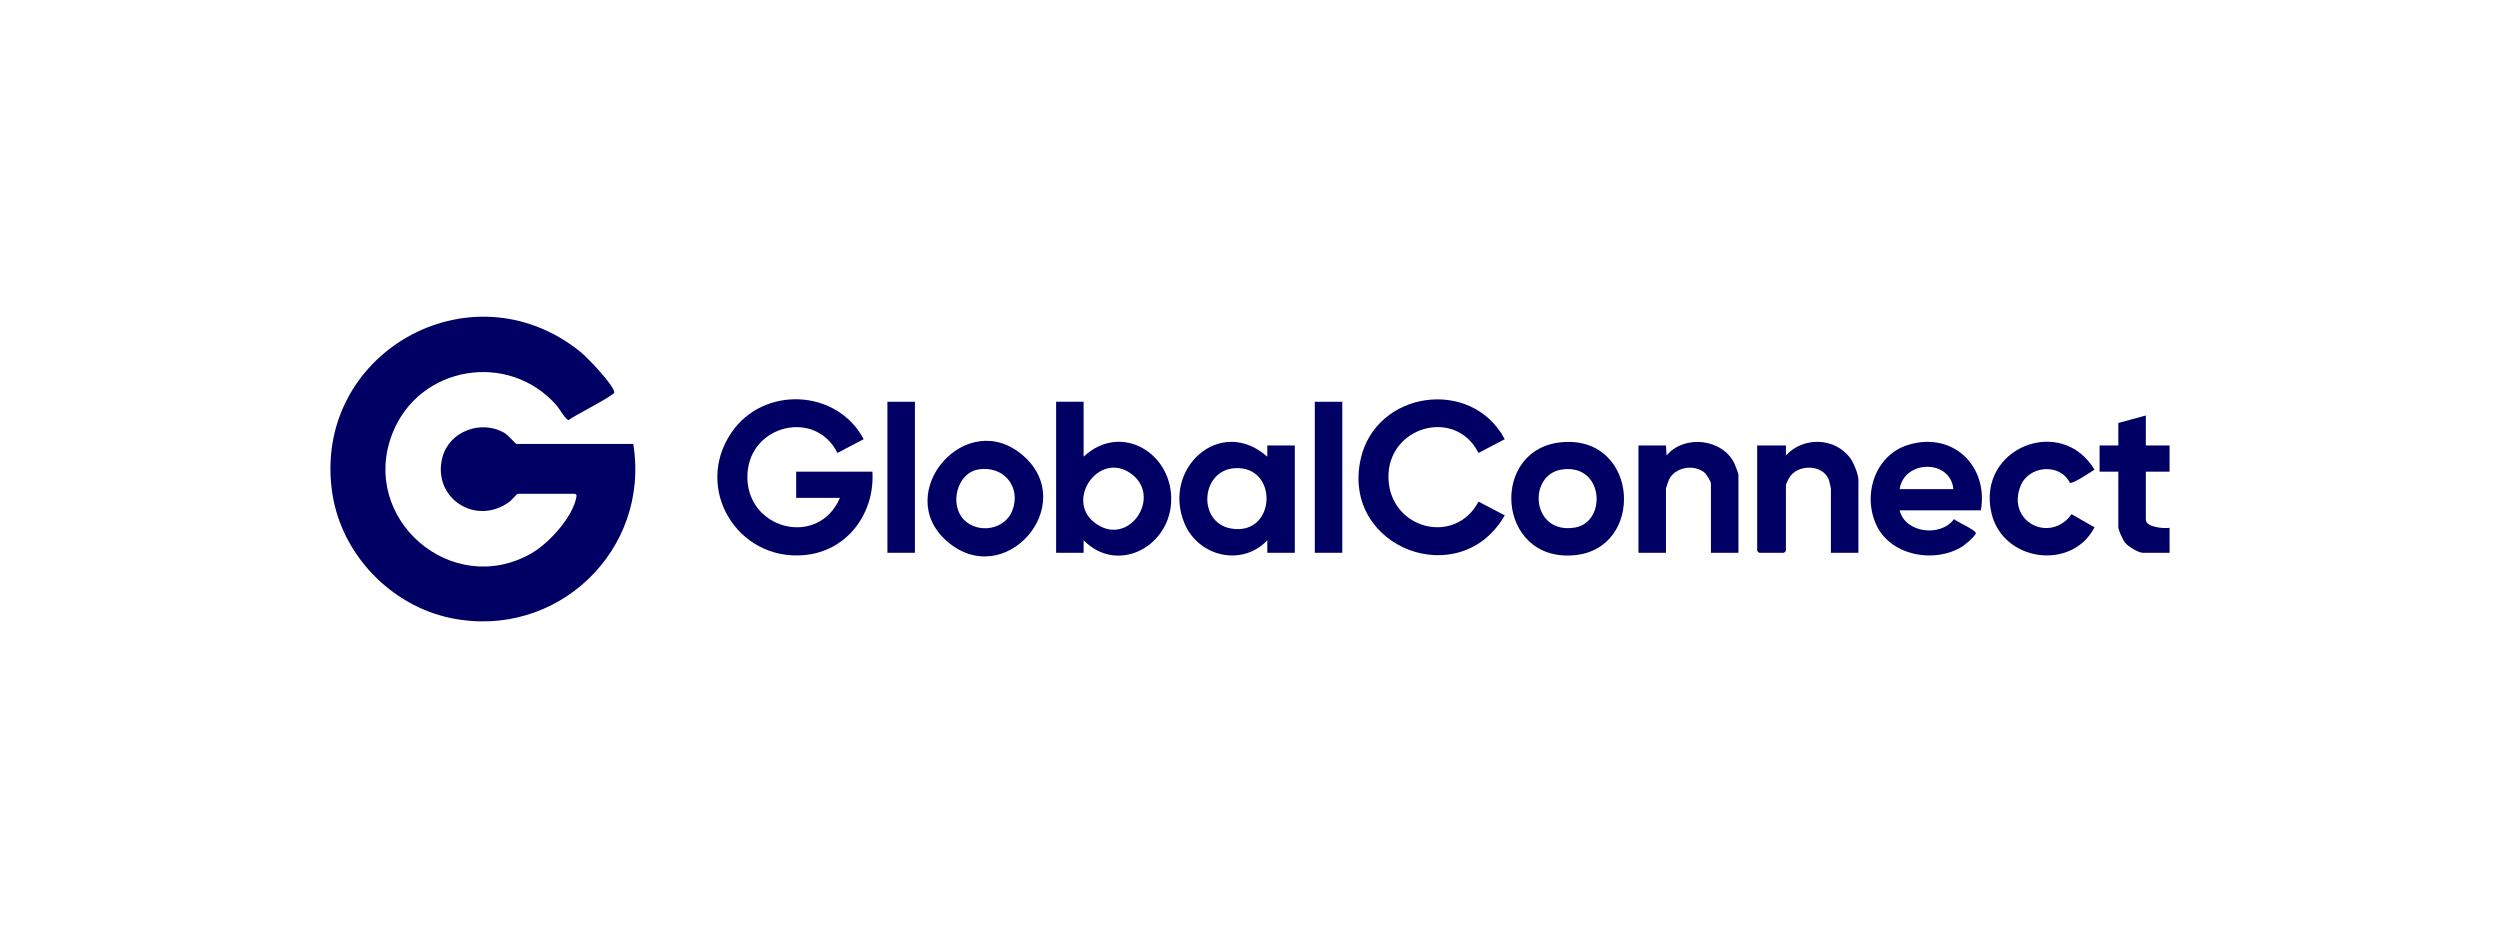
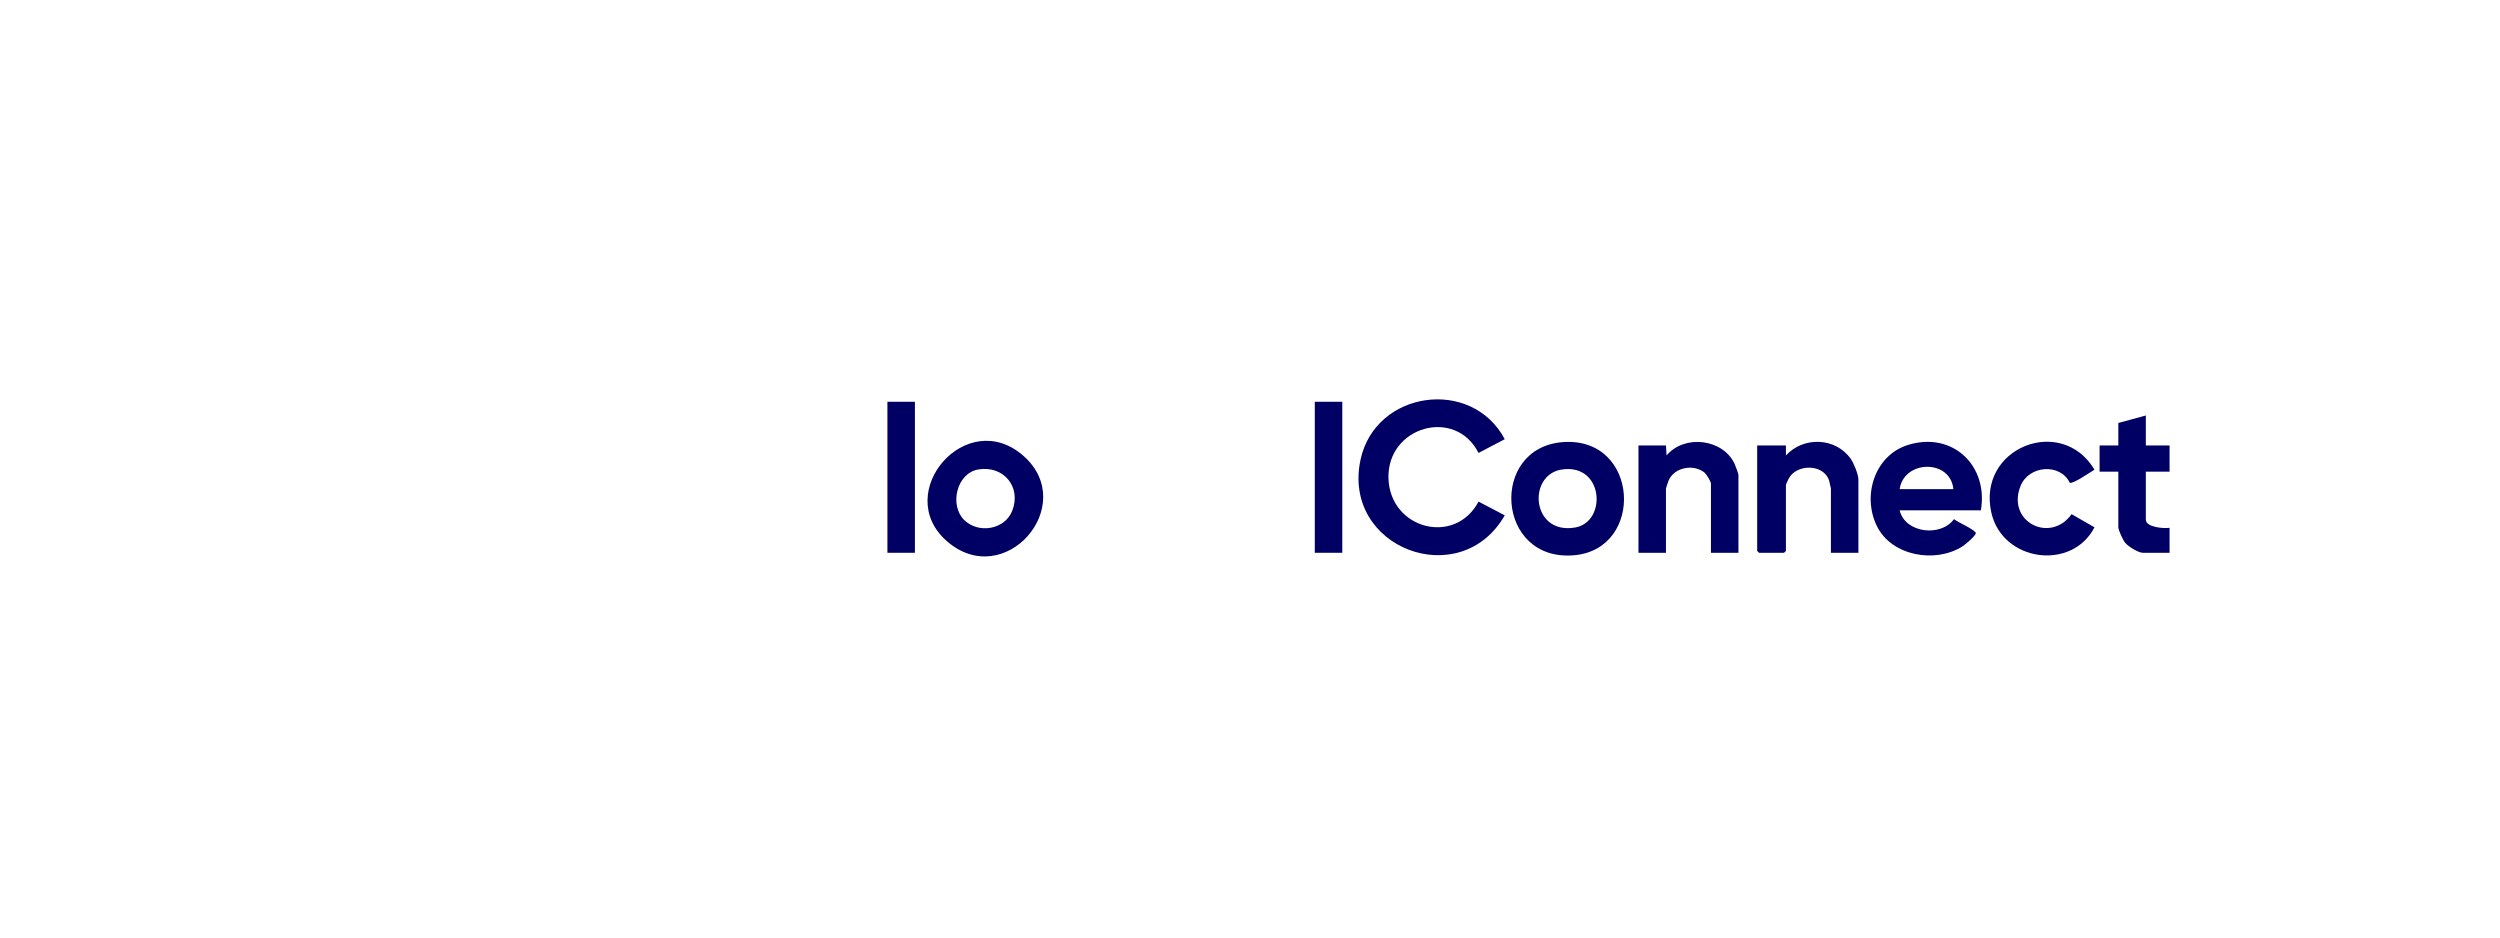
<svg xmlns="http://www.w3.org/2000/svg" id="BG" viewBox="0 0 320 120">
  <defs>
    <style>.cls-1{fill:#000064;}</style>
  </defs>
-   <path class="cls-1" d="M81.055,56.818c2.222,13.607-9.782,25.11-23.359,22.291-7.675-1.594-13.935-8.113-15.144-15.867-2.781-17.839,17.578-29.56,31.7-18.24.927.743,4.302,4.275,4.384,5.217.033.382-5.195,3.01-5.846,3.543-.349.036-1.184-1.449-1.497-1.811-6.131-7.083-17.672-5.169-21.072,3.548-4.251,10.899,7.6,21.133,17.766,15.347,2.267-1.29,5.374-4.675,5.806-7.307.034-.204-.045-.204-.177-.33h-7.358c-.074,0-.824.857-1.054,1.025-4.354,3.174-9.924-.536-8.577-5.69.872-3.337,4.916-4.835,7.877-3.168.562.316,1.485,1.444,1.594,1.444h14.956Z" />
-   <path class="cls-1" d="M111.669,60.372c.324,5.361-3.245,10.196-8.738,10.683-8.563.759-14.178-8.531-9.307-15.685,4.101-6.023,13.518-5.603,16.926.846l-3.357,1.76c-2.788-5.603-11.15-3.645-11.516,2.637-.415,7.12,9.061,9.622,11.834,3.113h-5.599v-3.355h9.757Z" />
-   <path class="cls-1" d="M138.702,51.426v7.029c4.809-4.504,11.525-.403,11.204,5.838-.296,5.758-6.905,9.223-11.202,4.865l-.002,1.597h-3.519v-19.33h3.519ZM140.047,66.851c4.34,3.441,8.852-3.268,4.723-6.229-4.085-2.93-8.405,3.31-4.723,6.229Z" />
  <path class="cls-1" d="M192.608,56.216l-3.356,1.76c-2.977-5.895-11.748-3.367-11.528,3.279.215,6.468,8.514,8.641,11.528,2.952l3.356,1.759c-5.686,9.921-20.927,4.201-18.451-7.167,1.918-8.809,14.233-10.537,18.45-2.583Z" />
-   <path class="cls-1" d="M162.216,70.756l-.002-1.597c-3.238,3.414-8.793,2.088-10.584-2.128-2.979-7.012,4.548-13.919,10.584-8.575l.002-1.438h3.519v13.738h-3.519ZM158.027,59.929c-4.37.306-4.765,6.964-.459,7.72,5.815,1.02,6.148-8.118.459-7.72Z" />
  <path class="cls-1" d="M253.552,65.324h-10.397c.722,2.953,5.301,3.424,6.956,1.12.38.352,2.882,1.442,2.793,1.823-.085.364-1.322,1.42-1.7,1.662-3.452,2.21-9.062,1.265-10.957-2.58-1.927-3.911-.287-9.104,4.026-10.412,5.704-1.73,10.258,2.701,9.278,8.387ZM250.033,62.609c-.376-3.872-6.327-3.753-6.878,0h6.878Z" />
  <path class="cls-1" d="M121.174,69.246c-7.034-6.187,2.571-17.331,9.852-10.873,7.124,6.319-2.466,17.37-9.852,10.873ZM123.403,66.545c1.802,1.805,5.2,1.274,6.162-1.16,1.204-3.048-1.113-5.842-4.342-5.294-2.767.47-3.727,4.545-1.82,6.455Z" />
  <path class="cls-1" d="M200.093,56.587c9.758-.678,10.467,13.699,1.39,14.486-10.013.868-10.89-13.826-1.39-14.486ZM199.928,60.095c-4.453.651-3.936,8.382,1.679,7.428,4.107-.698,3.703-8.215-1.679-7.428Z" />
  <path class="cls-1" d="M237.876,70.756h-3.519v-8.227c0-.053-.198-.93-.236-1.042-.733-2.146-4.184-2.122-5.176-.209-.068.131-.347.72-.347.772v8.467l-.24.24h-3.199l-.24-.24v-13.499h3.679l.002,1.278c2.227-2.444,6.346-2.327,8.288.427.409.58.988,2.009.988,2.688v9.345Z" />
  <path class="cls-1" d="M222.52,70.756h-3.519v-8.866c0-.245-.587-1.209-.842-1.412-1.392-1.107-3.797-.679-4.555.974-.062.134-.361,1.021-.361,1.078v8.227h-3.519v-13.738h3.519l.079,1.277c2.277-2.709,7.184-2.148,8.698,1.059.101.213.5,1.285.5,1.418v9.984Z" />
  <path class="cls-1" d="M264.932,61.79c-1.247-2.547-5.236-2.214-6.292.39-1.863,4.596,3.791,7.448,6.524,3.635l2.933,1.682c-2.925,5.628-11.77,4.384-13.195-1.844-1.908-8.338,8.959-12.622,13.194-5.535-.472.279-2.805,1.888-3.165,1.673Z" />
  <path class="cls-1" d="M274.666,53.183v3.834h3.039v3.355h-3.039v6.15c0,.978,2.337,1.155,3.039,1.038v3.195h-3.439c-.558,0-1.868-.815-2.243-1.275-.28-.343-.877-1.621-.877-2v-7.109h-2.399v-3.355h2.399v-2.875l3.519-.958Z" />
  <rect class="cls-1" x="113.589" y="51.426" width="3.519" height="19.33" />
  <rect class="cls-1" x="168.294" y="51.426" width="3.519" height="19.33" />
</svg>